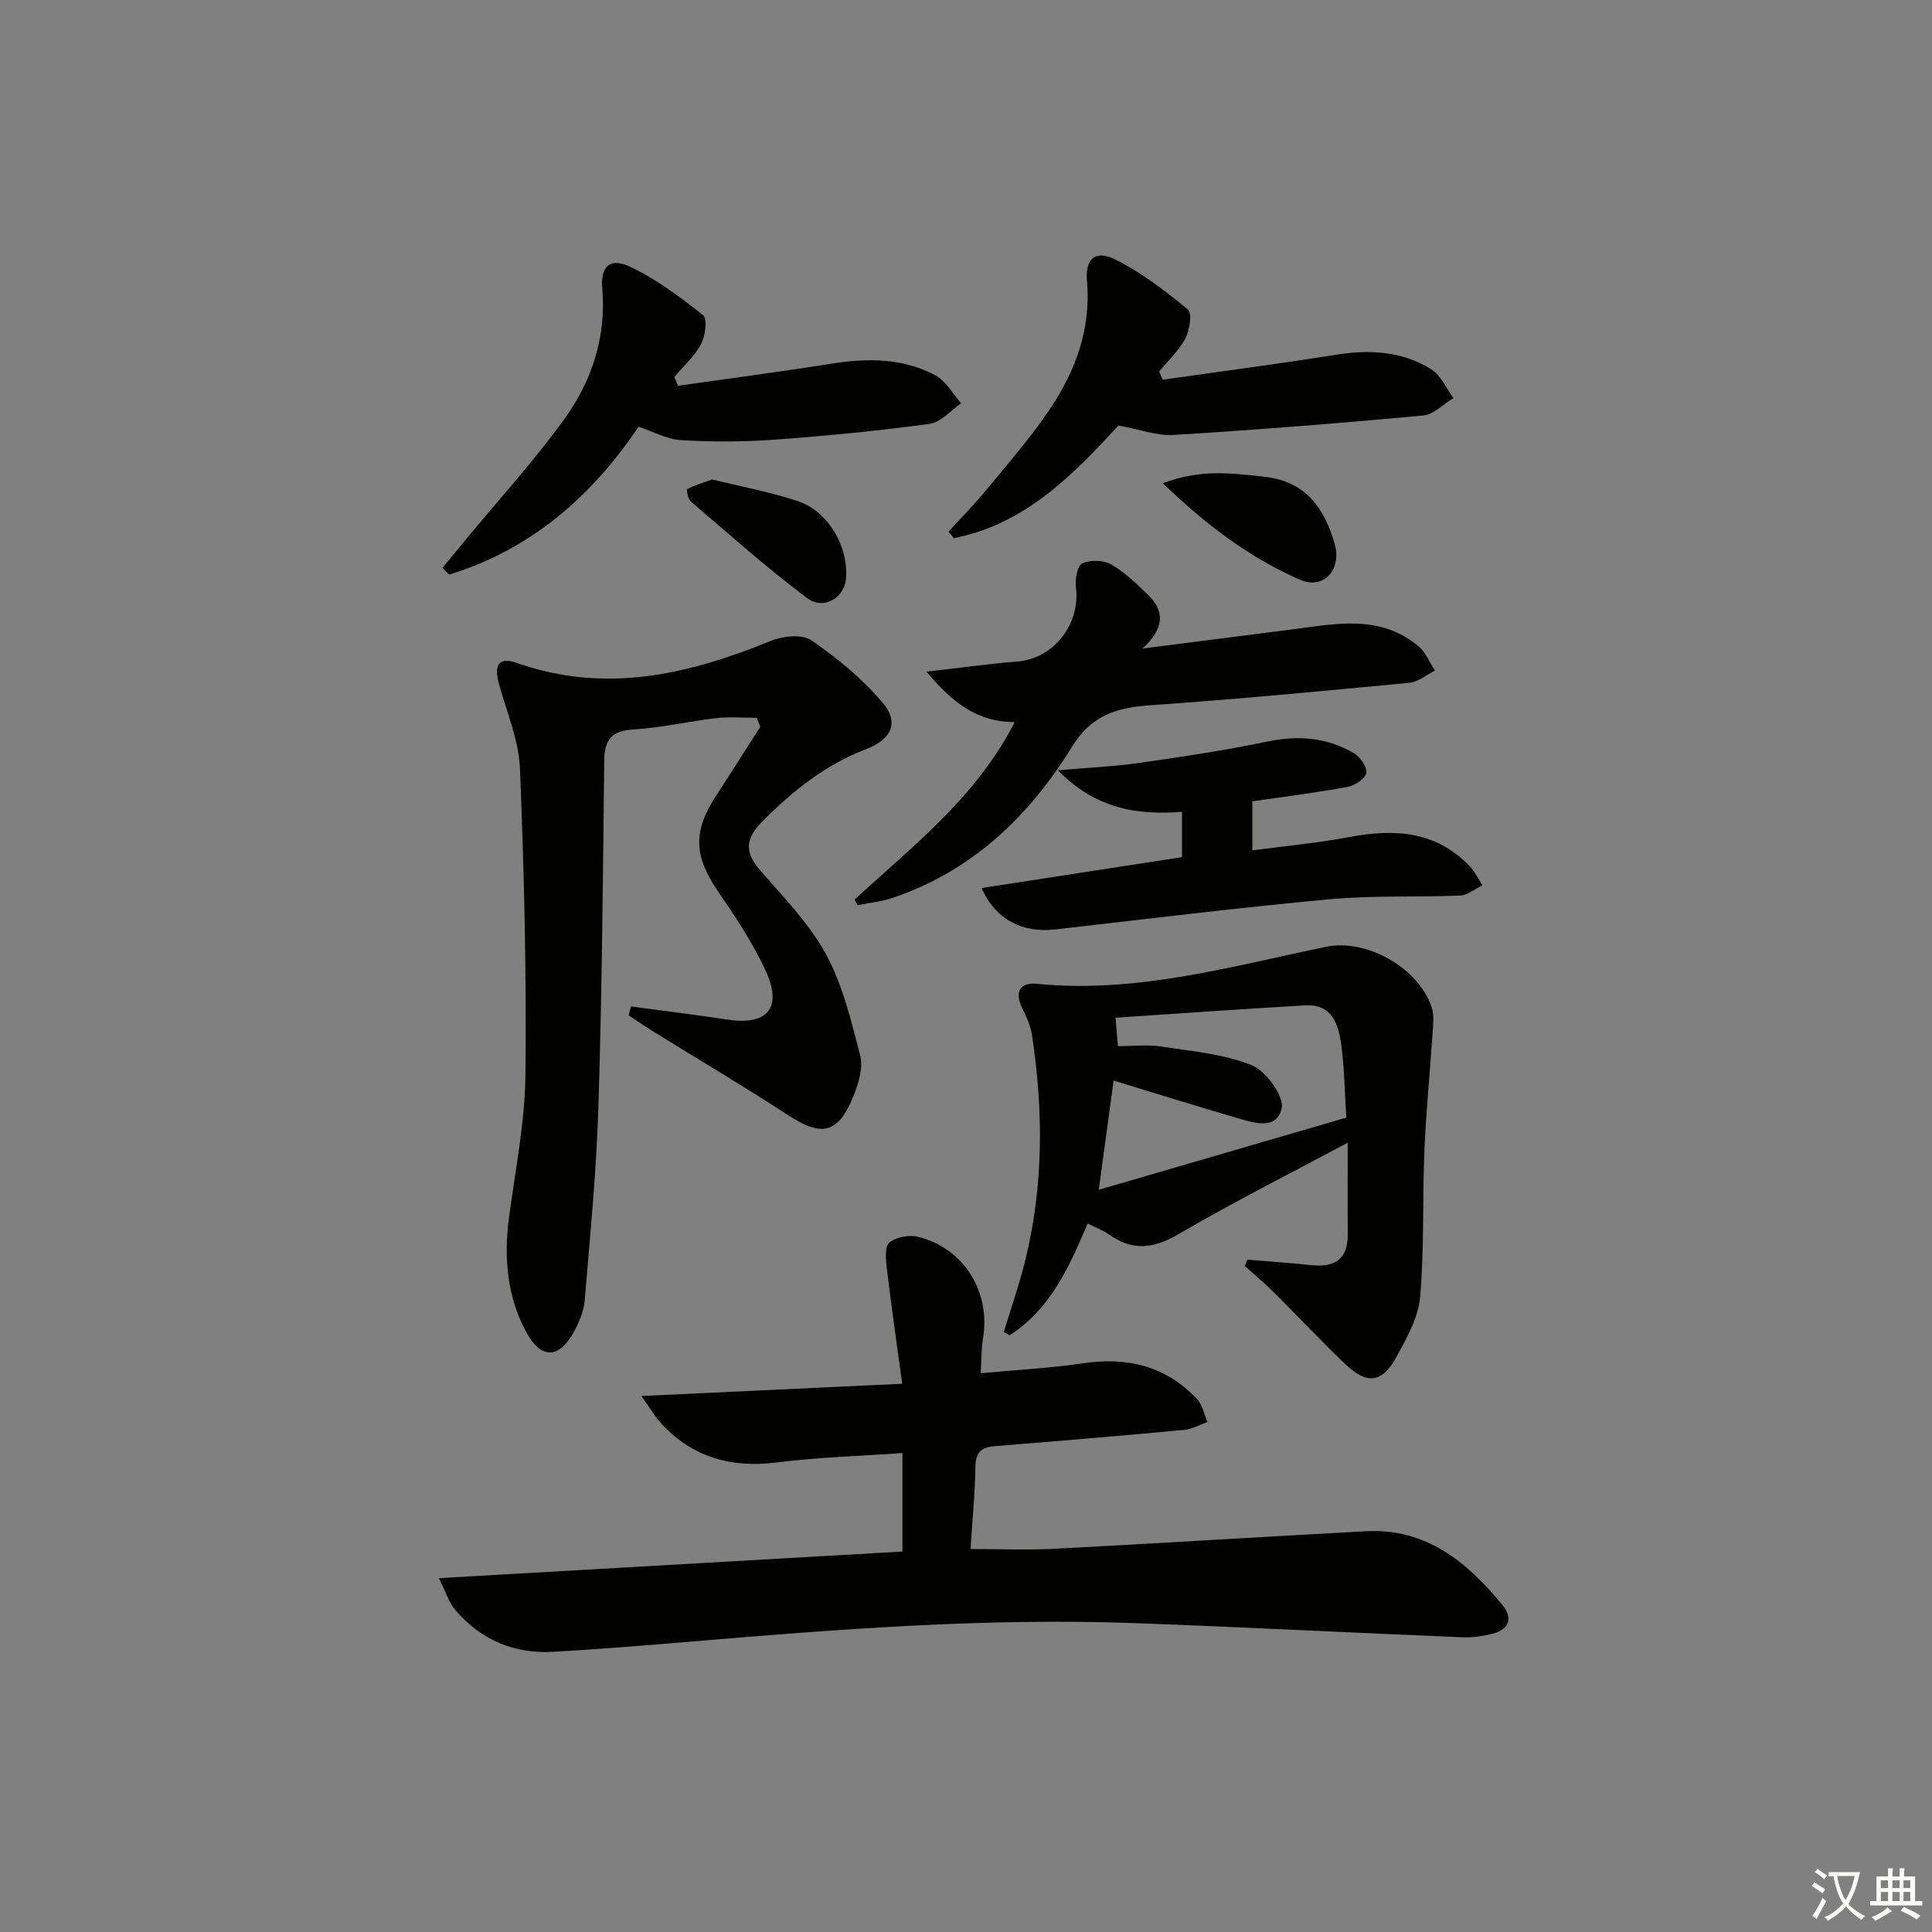
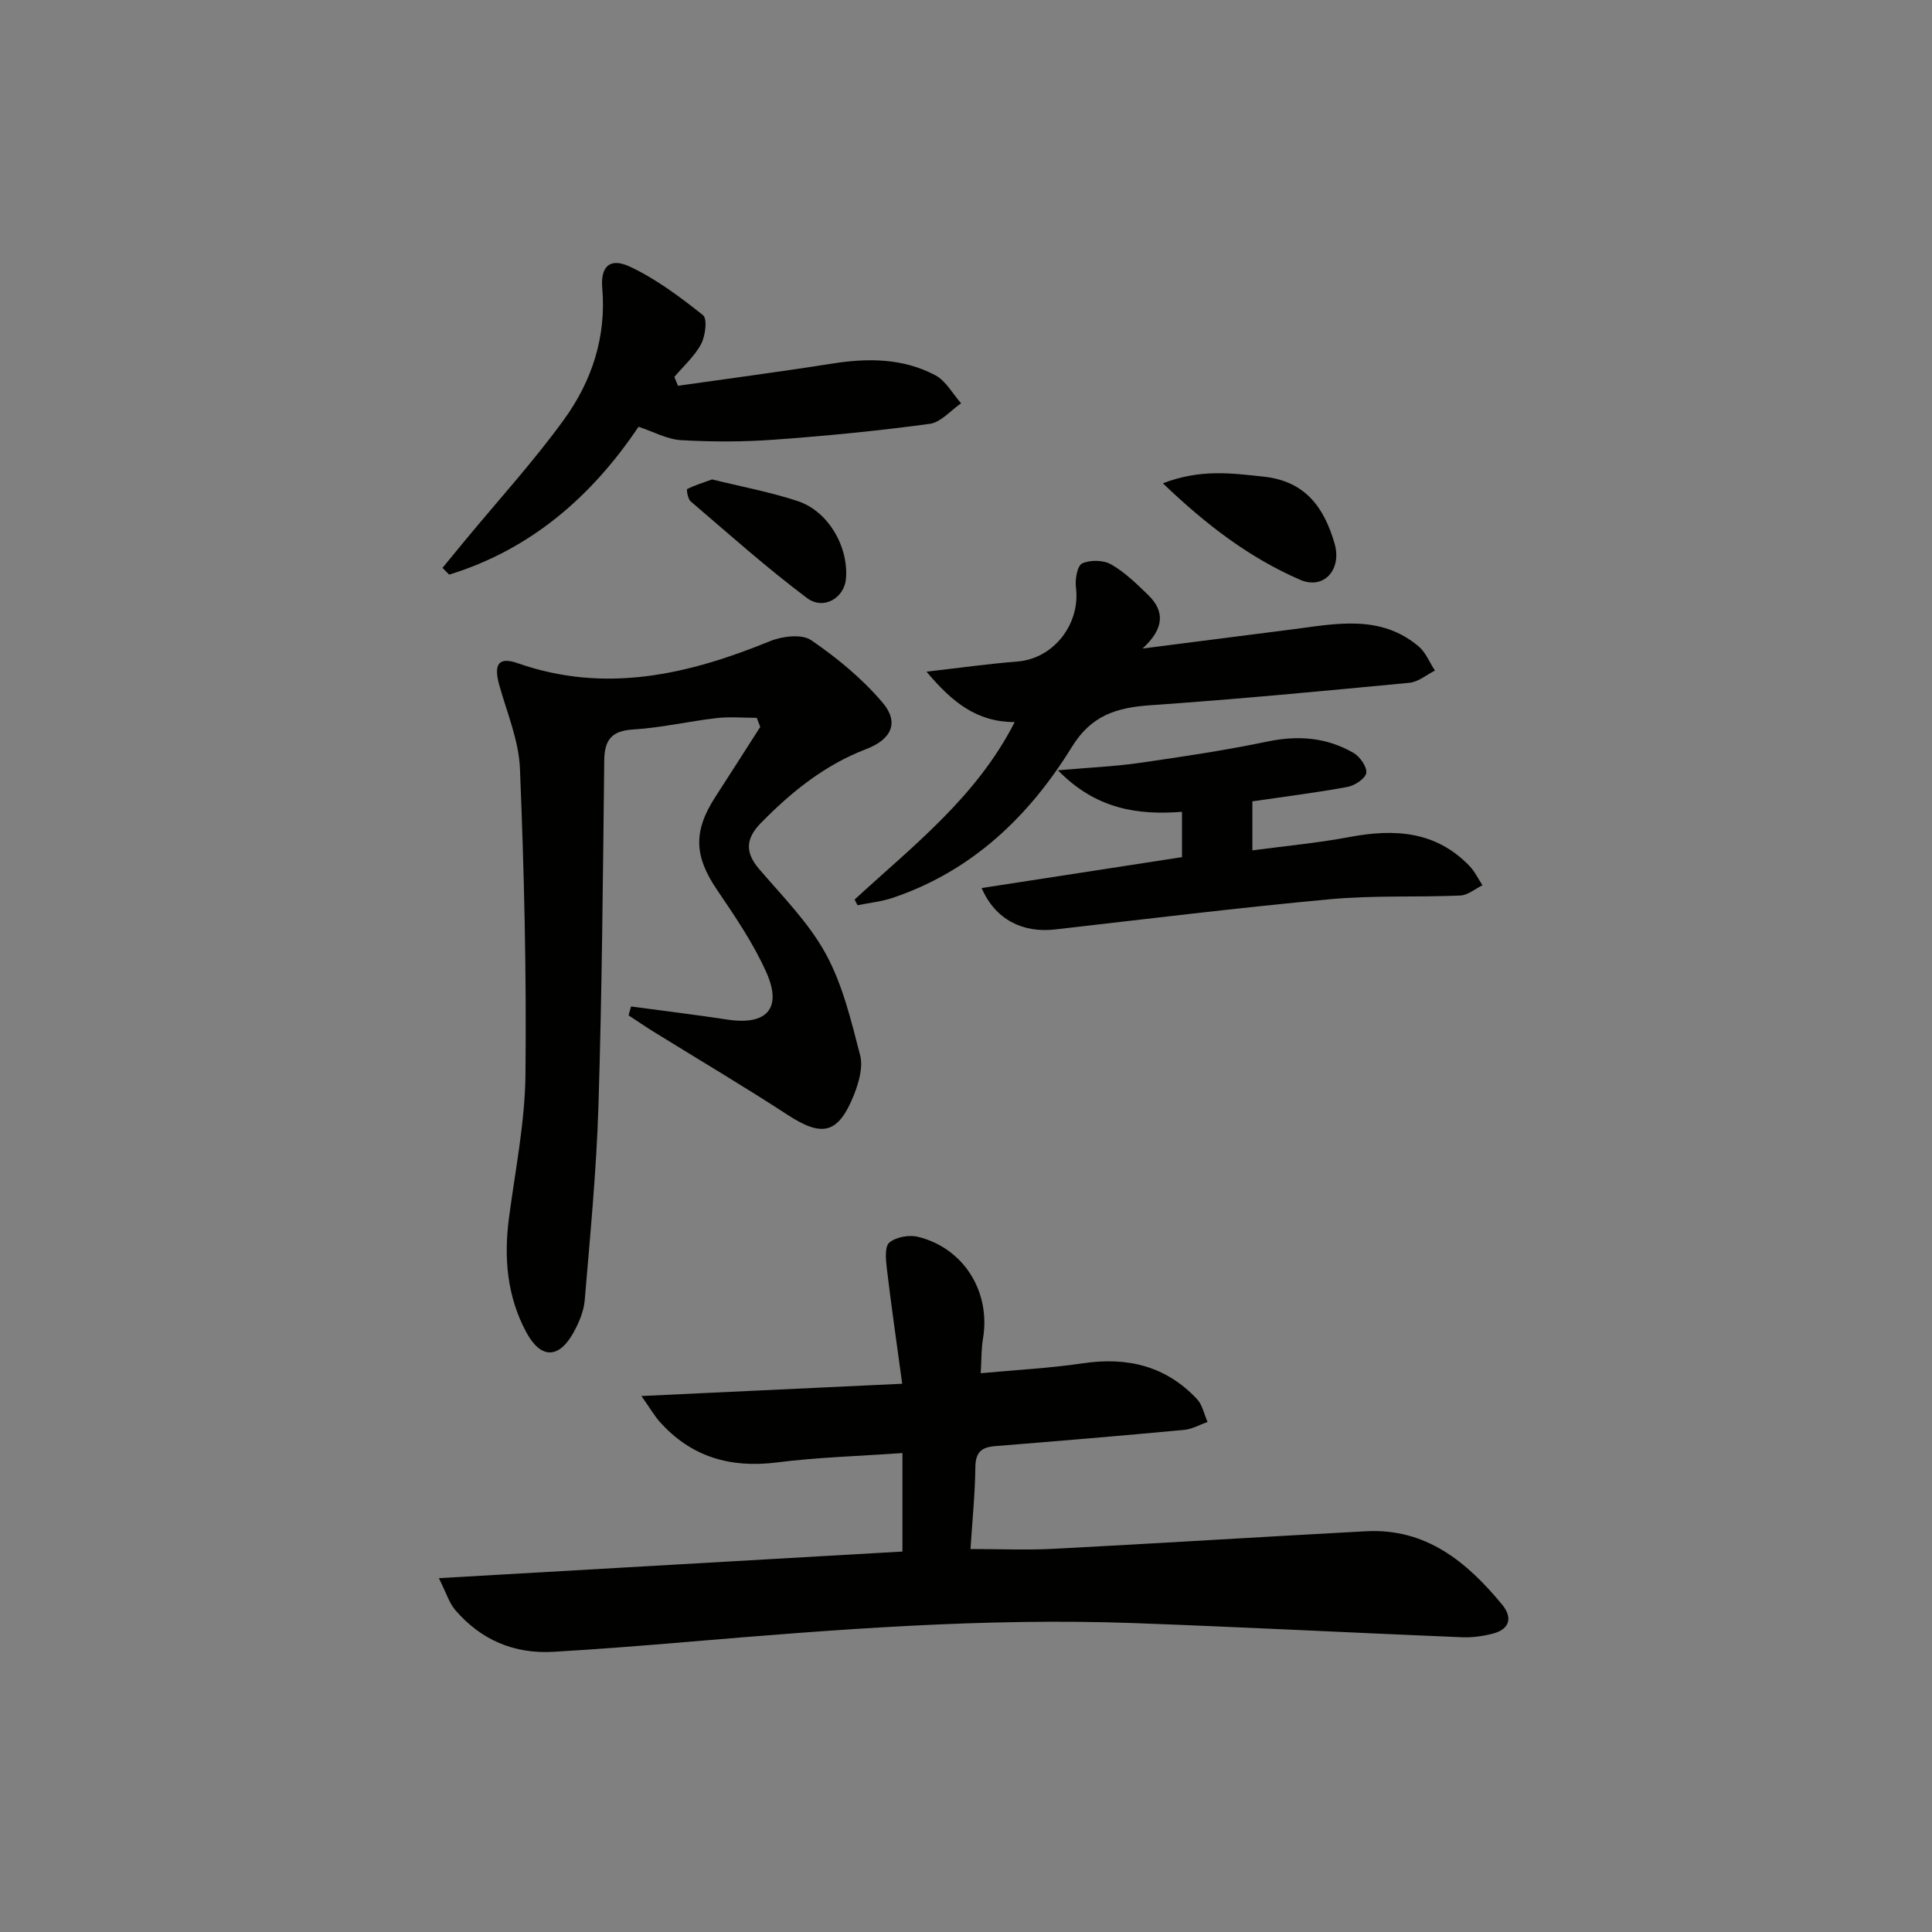
<svg xmlns="http://www.w3.org/2000/svg" enable-background="new 0 0 400 400" viewBox="0 0 400 400">
  <rect x="0" y="0" width="400" height="400" fill="#808080" stroke="none" />
-   <path d="m377.9 391.2c-.2.3-.4.5-.6.8-.7-.6-1.4-1-2.2-1.5.2-.3.4-.5.5-.8.6.4 1.4.8 2.3 1.5zm-1.8 6.1c-.2-.2-.5-.4-.9-.6.4-.6.8-1.2 1.2-1.9s.7-1.3.9-1.9c.3.3.5.5.8.7-.7 1.3-1.4 2.6-2 3.7zm2.2-9c-.3.3-.5.5-.6.8-.6-.6-1.3-1.1-2-1.5.3-.3.5-.5.6-.7.6.5 1.3.9 2 1.4zm.3.2v-.9h2 4.5c-.3 1.3-.6 2.5-1 3.6s-.9 2.1-1.4 3c.4.5 1 1 1.6 1.4s1.2.8 1.9 1.1c-.3.2-.5.4-.8.8-.4-.3-1-.7-1.6-1.2s-1.2-1.1-1.6-1.6c-.5.6-1.1 1.1-1.7 1.6s-1.4.9-2.1 1.4c-.1-.3-.3-.5-.7-.8.6-.2 1.2-.5 1.9-1s1.4-1.1 2-1.8c-.5-.8-.9-1.6-1.2-2.5s-.6-2-.8-3.2c-.4.1-.7.1-1 .1zm2.5 2.7c.3 1 .7 1.7 1 2.2.3-.5.6-1.1 1-2s.6-1.9.9-3h-3.2-.4c.1.9.3 1.8.7 2.8z" fill="#fbfcfa" />
-   <path d="m396.5 388.5v1.5 3.6h1.5v.9c-.4 0-1 0-1.7 0h-7.9c-.5 0-.9 0-1.2 0v-.9h1.3v-3.5c0-.7 0-1.2 0-1.6h2.4c0-.8 0-1.4 0-1.7h1c0 .3-.1.8-.1 1.7h1.5c0-.8 0-1.4 0-1.7h1c0 .3-.1.9-.1 1.7zm-8.2 9.2c-.2-.3-.5-.5-.8-.8.8-.3 1.4-.6 1.9-.9s1-.7 1.4-1.1c.3.3.6.5.9.8-1.6 1-2.8 1.6-3.4 2zm2.6-6.8v-1.6h-1.5v1.6zm0 2.7v-1.9h-1.5v1.9zm2.4-2.7v-1.6h-1.5v1.6zm0 2.7v-1.9h-1.5v1.9zm.2 2 .7-.8c.4.2.9.5 1.6.8s1.3.7 1.8 1c-.3.3-.5.6-.8.8-.4-.3-1.5-1-3.3-1.8zm2-4.7v-1.6h-1.4v1.6zm0 2.7v-1.9h-1.4v1.9z" fill="#fbfcfa" />
  <g fill="#010100">
    <path d="m90.86 326.74c32.89-1.89 64.35-3.7 95.98-5.51 0-6.34 0-12.91 0-20.39-8.93.63-17.51.87-25.98 1.94-9.67 1.22-17.78-1.13-24.3-8.45-1.05-1.18-1.85-2.58-3.76-5.3 18.45-.87 35.54-1.67 53.99-2.54-1.17-8.63-2.28-16.27-3.19-23.94-.21-1.79-.45-4.47.53-5.29 1.38-1.15 4.06-1.64 5.89-1.2 9.55 2.33 15.15 11.43 13.49 21.13-.35 2.08-.29 4.22-.46 7.12 7.38-.69 14.3-1.04 21.13-2.05 9.2-1.37 17.21.53 23.65 7.41 1.13 1.2 1.47 3.13 2.18 4.73-1.6.56-3.17 1.48-4.81 1.64-13.07 1.22-26.15 2.32-39.23 3.37-2.8.23-3.99 1.3-4.03 4.32-.07 5.58-.64 11.16-1.01 16.98 6.25 0 11.72.24 17.15-.04 21.58-1.13 43.14-2.48 64.72-3.64 12.42-.67 20.89 6.32 28.2 15.19 2.17 2.63 1.65 5.07-1.91 6-2.04.53-4.24.84-6.34.76-22.59-.93-45.17-2.1-67.76-2.93-31.12-1.14-62.11 1.31-93.08 3.92-9.1.77-18.22 1.49-27.34 2.02-8.13.47-15.01-2.46-20.32-8.66-1.27-1.49-1.86-3.54-3.39-6.59z" />
    <path d="m130.65 208.38c6.64.9 13.3 1.7 19.92 2.71 8.15 1.25 11.45-2.27 8.09-9.79-2.69-6.01-6.48-11.57-10.2-17.06-4.72-6.96-5-12.07-.35-19.26 3.12-4.82 6.2-9.65 9.29-14.48-.24-.63-.48-1.26-.72-1.88-2.77 0-5.58-.26-8.31.05-5.77.67-11.48 2.01-17.26 2.36-4.57.27-5.97 2.22-6.01 6.5-.27 23.81-.46 47.62-1.2 71.41-.41 13.44-1.72 26.85-2.84 40.26-.19 2.24-1.15 4.54-2.24 6.54-3.05 5.62-6.82 5.71-9.85.1-4-7.42-4.68-15.44-3.59-23.72 1.3-9.85 3.3-19.72 3.41-29.59.23-21.13-.28-42.29-1.14-63.41-.24-5.82-2.69-11.57-4.29-17.31-1.18-4.25-.16-5.9 3.8-4.51 18.19 6.37 35.28 2.38 52.28-4.56 2.52-1.03 6.57-1.52 8.5-.2 5.39 3.68 10.59 7.98 14.8 12.94 3.47 4.09 1.86 7.59-3.38 9.6-8.6 3.29-15.51 8.86-21.85 15.34-3.08 3.15-3.34 6.01-.34 9.51 4.86 5.66 10.28 11.12 13.81 17.57 3.49 6.39 5.25 13.83 7.1 20.98.64 2.48-.27 5.66-1.28 8.2-3.25 8.13-6.58 8.82-13.78 4.11-9.04-5.9-18.35-11.39-27.53-17.08-1.81-1.12-3.57-2.32-5.35-3.49.17-.6.34-1.22.51-1.84z" />
-     <path d="m258.26 260.8c4.35.37 8.71.65 13.06 1.12 4.87.53 7.77-1.05 7.72-6.41-.05-6.22-.01-12.45-.01-18.93-12.14 6.5-23.83 12.39-35.12 18.99-5.13 3-9.45 3.43-14.26.05-1.31-.92-2.87-1.49-4.46-2.3-3.83 9.03-7.77 17.78-16.17 23.14-.4-.23-.79-.47-1.19-.7 1.5-4.97 3.23-9.88 4.46-14.91 3.78-15.36 3.73-30.88 1.39-46.44-.29-1.93-1.12-3.83-2-5.6-1.71-3.45-.57-5.48 3.06-5.12 20.55 2.03 40.07-3.58 59.81-7.67 8.41-1.74 19.28 4.42 21.9 12.66.47 1.48.28 3.22.18 4.82-.55 8.23-1.37 16.44-1.72 24.67-.42 10.12-.01 20.3-.89 30.37-.37 4.25-2.76 8.48-4.88 12.37-2.97 5.45-6.13 5.82-10.64 1.5-5.05-4.83-9.84-9.95-14.8-14.88-1.91-1.9-3.99-3.63-6-5.44.18-.43.37-.86.56-1.29zm-30.77-14.47c17.43-5.08 34.35-10.01 51.25-14.94-.35-5.44-.39-10.27-1.04-15.02-.58-4.22-1.83-8.54-7.47-8.22-13.02.75-26.03 1.68-39.27 2.56.22 2.67.35 4.23.49 5.88 3.22 0 6.09-.35 8.85.07 6.36.98 12.98 1.51 18.84 3.87 2.97 1.19 6.8 6.48 6.21 8.97-1.11 4.75-6.19 2.85-9.79 1.8-8.39-2.44-16.72-5.06-25-7.58-.99 7.24-1.94 14.29-3.07 22.61z" />
    <path d="m176.94 186.24c12.03-11.09 25.21-21.17 33.14-36.74-7.82 0-12.93-4.09-18.26-10.44 7.09-.81 12.95-1.64 18.83-2.1 7.45-.58 13.09-7.74 12.11-15.37-.21-1.65.29-4.48 1.29-4.94 1.67-.76 4.39-.71 5.99.2 2.84 1.62 5.28 4.01 7.66 6.32 3.46 3.35 3.4 6.94-1.15 11.1 11.16-1.43 21.02-2.69 30.89-3.95 9.07-1.16 18.3-3.2 26.25 3.49 1.49 1.25 2.28 3.33 3.4 5.03-1.75.87-3.44 2.34-5.26 2.52-17.86 1.71-35.72 3.41-53.62 4.65-6.97.48-12.24 2.04-16.3 8.65-8.82 14.32-20.63 25.66-37.03 31.21-2.35.8-4.89 1.05-7.34 1.55-.2-.4-.4-.79-.6-1.18z" />
    <path d="m219.03 159.48c6.54-.57 11.79-.79 16.96-1.54 8.85-1.27 17.71-2.6 26.46-4.42 6.34-1.32 12.25-.84 17.78 2.36 1.33.77 2.81 2.87 2.64 4.14-.16 1.15-2.36 2.62-3.86 2.9-6.49 1.2-13.05 2.01-19.72 2.99v10.15c6.81-.91 13.51-1.52 20.09-2.76 9.29-1.75 17.88-1.28 24.87 6 1.09 1.14 1.8 2.65 2.68 3.99-1.53.74-3.03 2.05-4.59 2.12-8.97.38-18-.06-26.92.76-19.01 1.76-37.97 4.09-56.94 6.26-6.8.78-12.42-2.07-15.25-8.57 13.87-2.14 27.54-4.25 41.49-6.4 0-2.93 0-5.85 0-9.38-9.1.7-17.77-.49-25.69-8.6z" />
    <path d="m140.37 79.87c10.64-1.52 21.29-2.91 31.9-4.59 7.41-1.17 14.68-1.15 21.39 2.42 2.19 1.17 3.58 3.83 5.33 5.8-2.16 1.47-4.18 3.93-6.49 4.25-10.68 1.45-21.43 2.5-32.19 3.28-6.41.47-12.88.47-19.3.1-2.87-.16-5.66-1.73-8.81-2.77-9.69 14.42-22.3 25.41-39.21 30.61-.46-.47-.92-.93-1.38-1.4 1.57-1.9 3.13-3.81 4.7-5.71 6.86-8.31 14.16-16.3 20.47-25.01 5.75-7.94 8.78-17.07 7.91-27.21-.38-4.48 1.58-6.36 5.68-4.45 5.46 2.55 10.43 6.29 15.18 10.06.93.74.5 4.29-.39 5.97-1.35 2.54-3.65 4.57-5.54 6.82.26.62.51 1.22.75 1.83z" />
-     <path d="m240.72 78.61c11.97-1.7 23.96-3.26 35.89-5.17 6.98-1.11 13.69-.74 19.71 3.01 2 1.25 3.09 3.94 4.6 5.97-2.09 1.25-4.09 3.41-6.27 3.61-17.19 1.59-34.4 2.96-51.63 4.02-3.49.22-7.08-1.16-11.45-1.95-9.19 9.96-19.2 20.41-34.07 23.32-.38-.45-.75-.89-1.13-1.34 2.63-2.88 5.39-5.66 7.86-8.68 4.53-5.51 9.27-10.9 13.22-16.82 5.25-7.87 8.45-16.5 7.6-26.33-.41-4.79 1.74-6.59 5.97-4.47 5.36 2.69 10.26 6.45 14.91 10.29.91.75.4 4.25-.49 5.95-1.34 2.55-3.58 4.62-5.44 6.89.24.57.48 1.13.72 1.7z" />
    <path d="m240.76 100.06c7.85-3.01 14.28-2.07 20.83-1.38 8.68.92 12.57 6.4 14.73 13.9 1.53 5.3-2.2 9.62-7.19 7.44-10.32-4.49-19.28-11.23-28.37-19.96z" />
    <path d="m147.43 99.26c5.93 1.47 11.97 2.58 17.74 4.49 6.31 2.09 10.53 9.42 9.98 16.06-.32 3.95-4.61 6.6-8.06 4.01-8.35-6.25-16.16-13.24-24.11-20.03-.58-.5-.88-2.45-.7-2.54 1.53-.77 3.19-1.28 5.15-1.99z" />
  </g>
</svg>